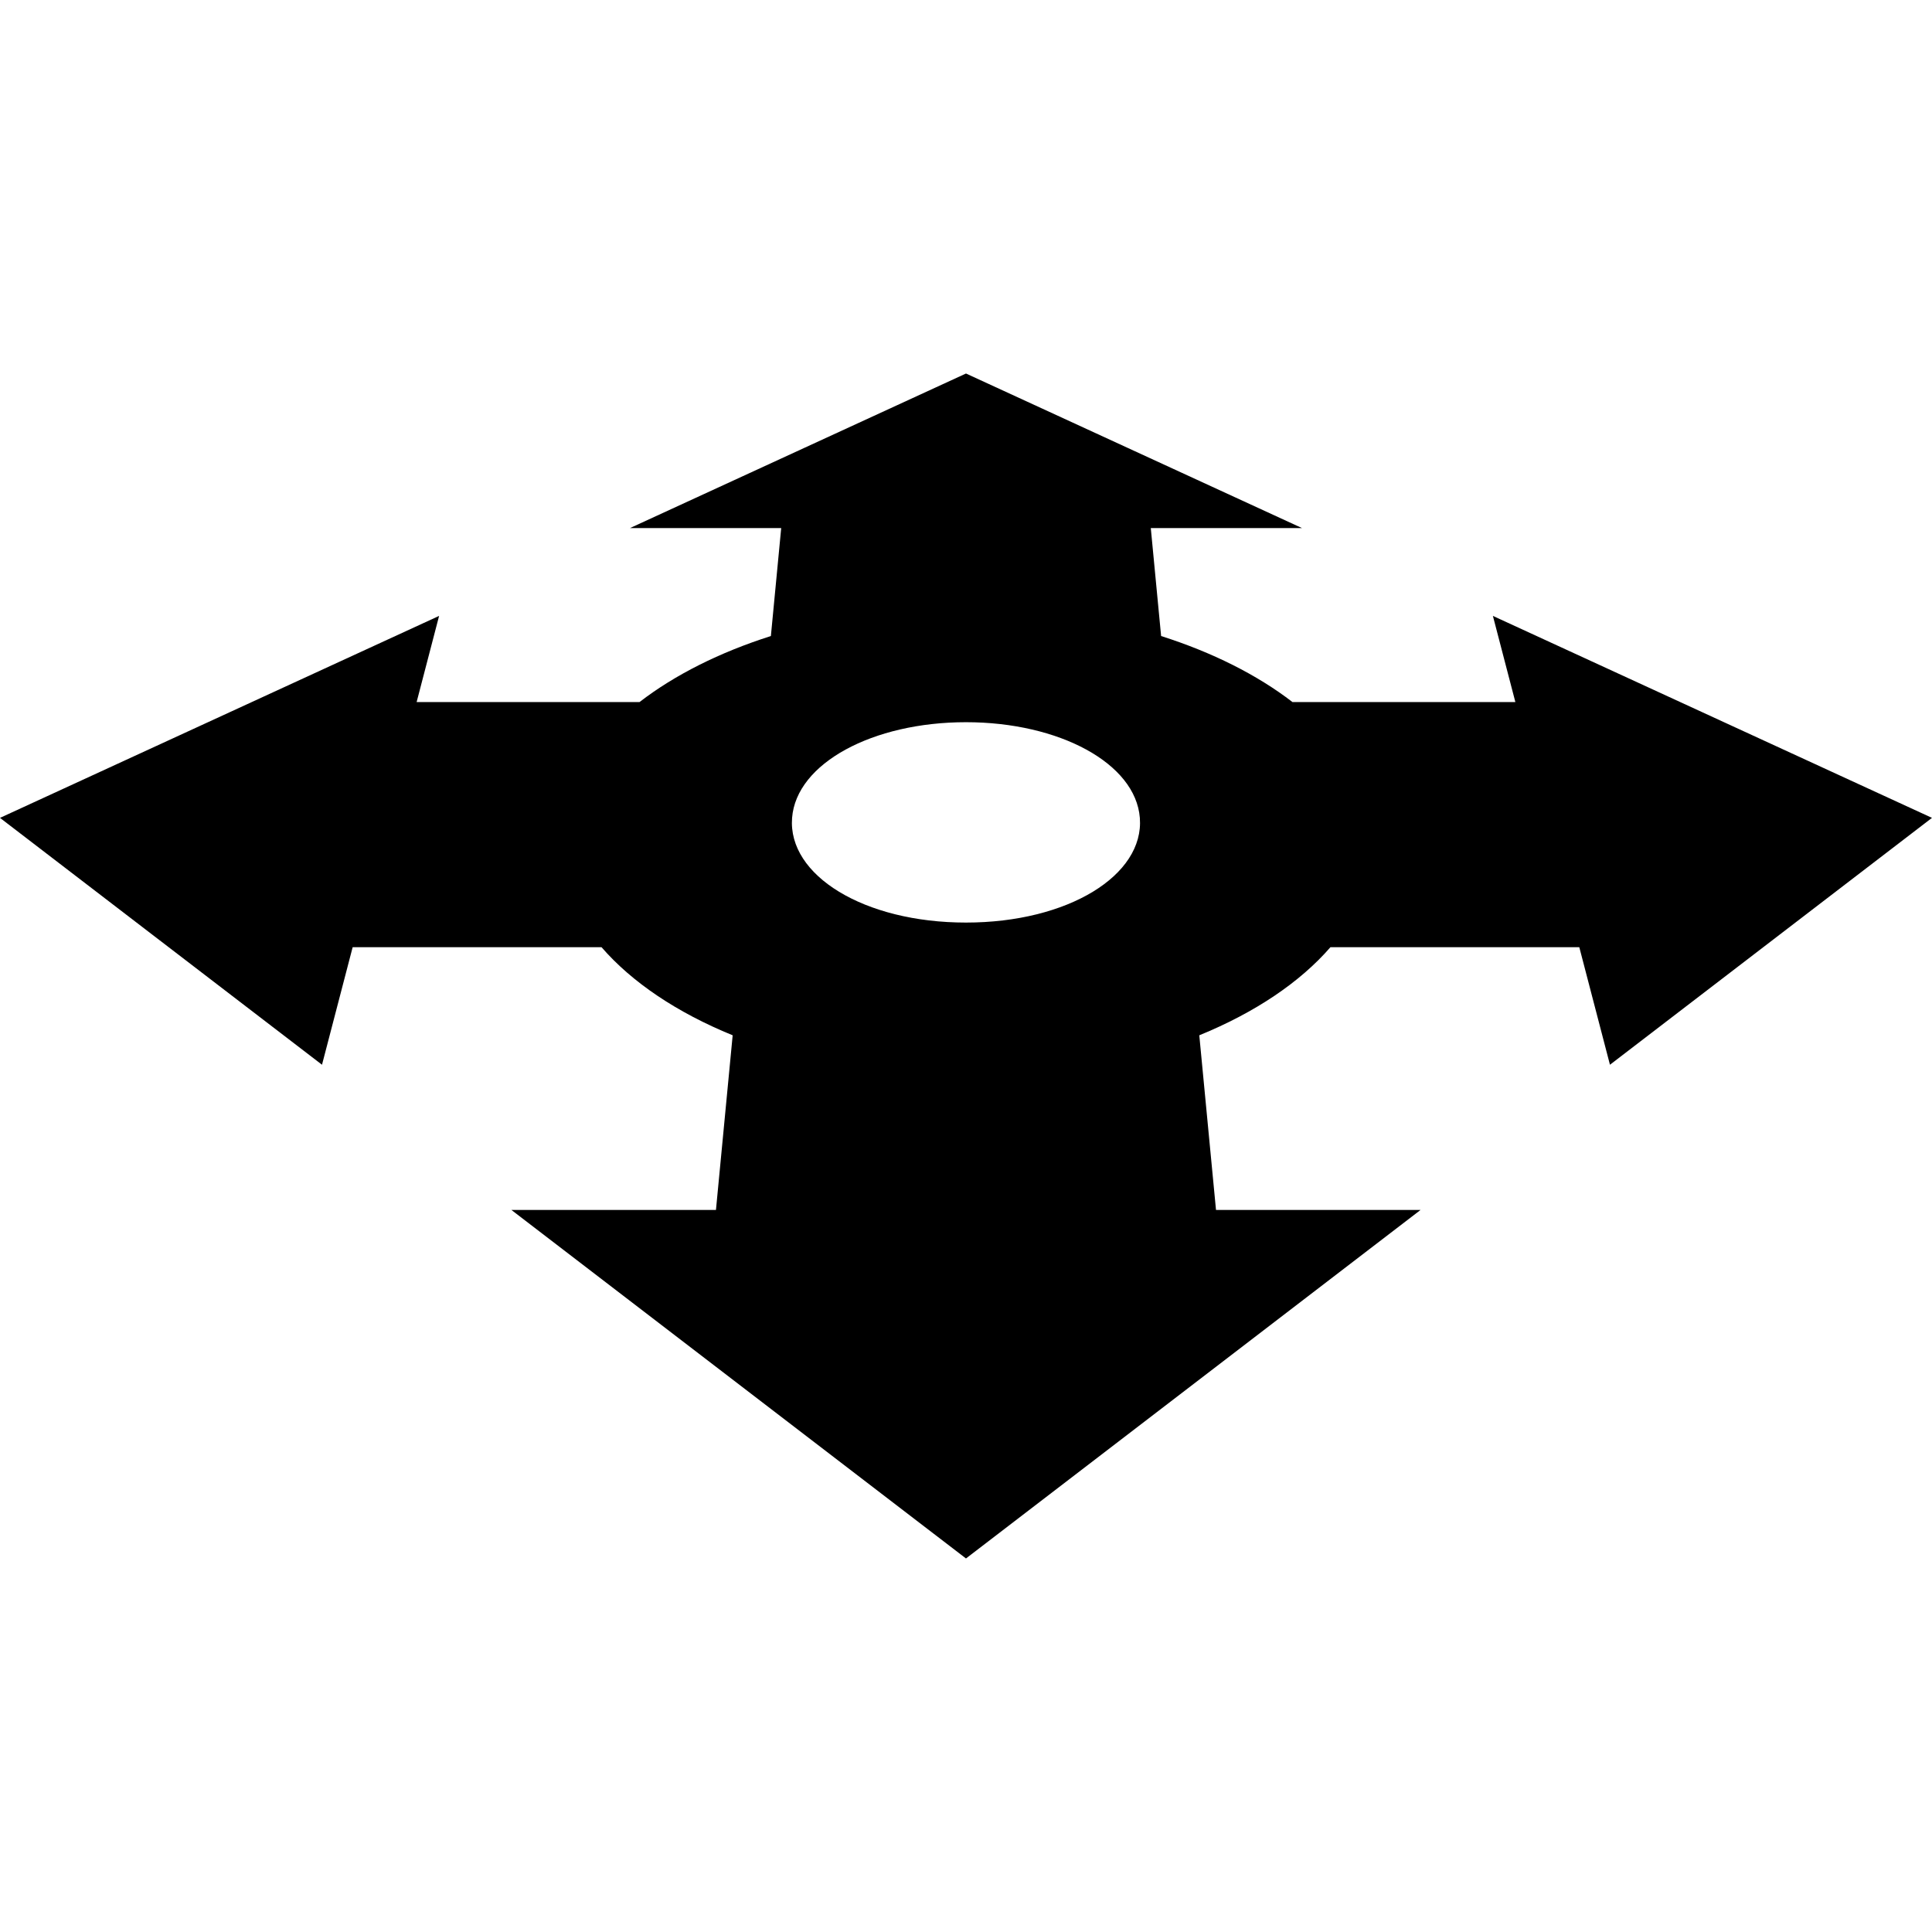
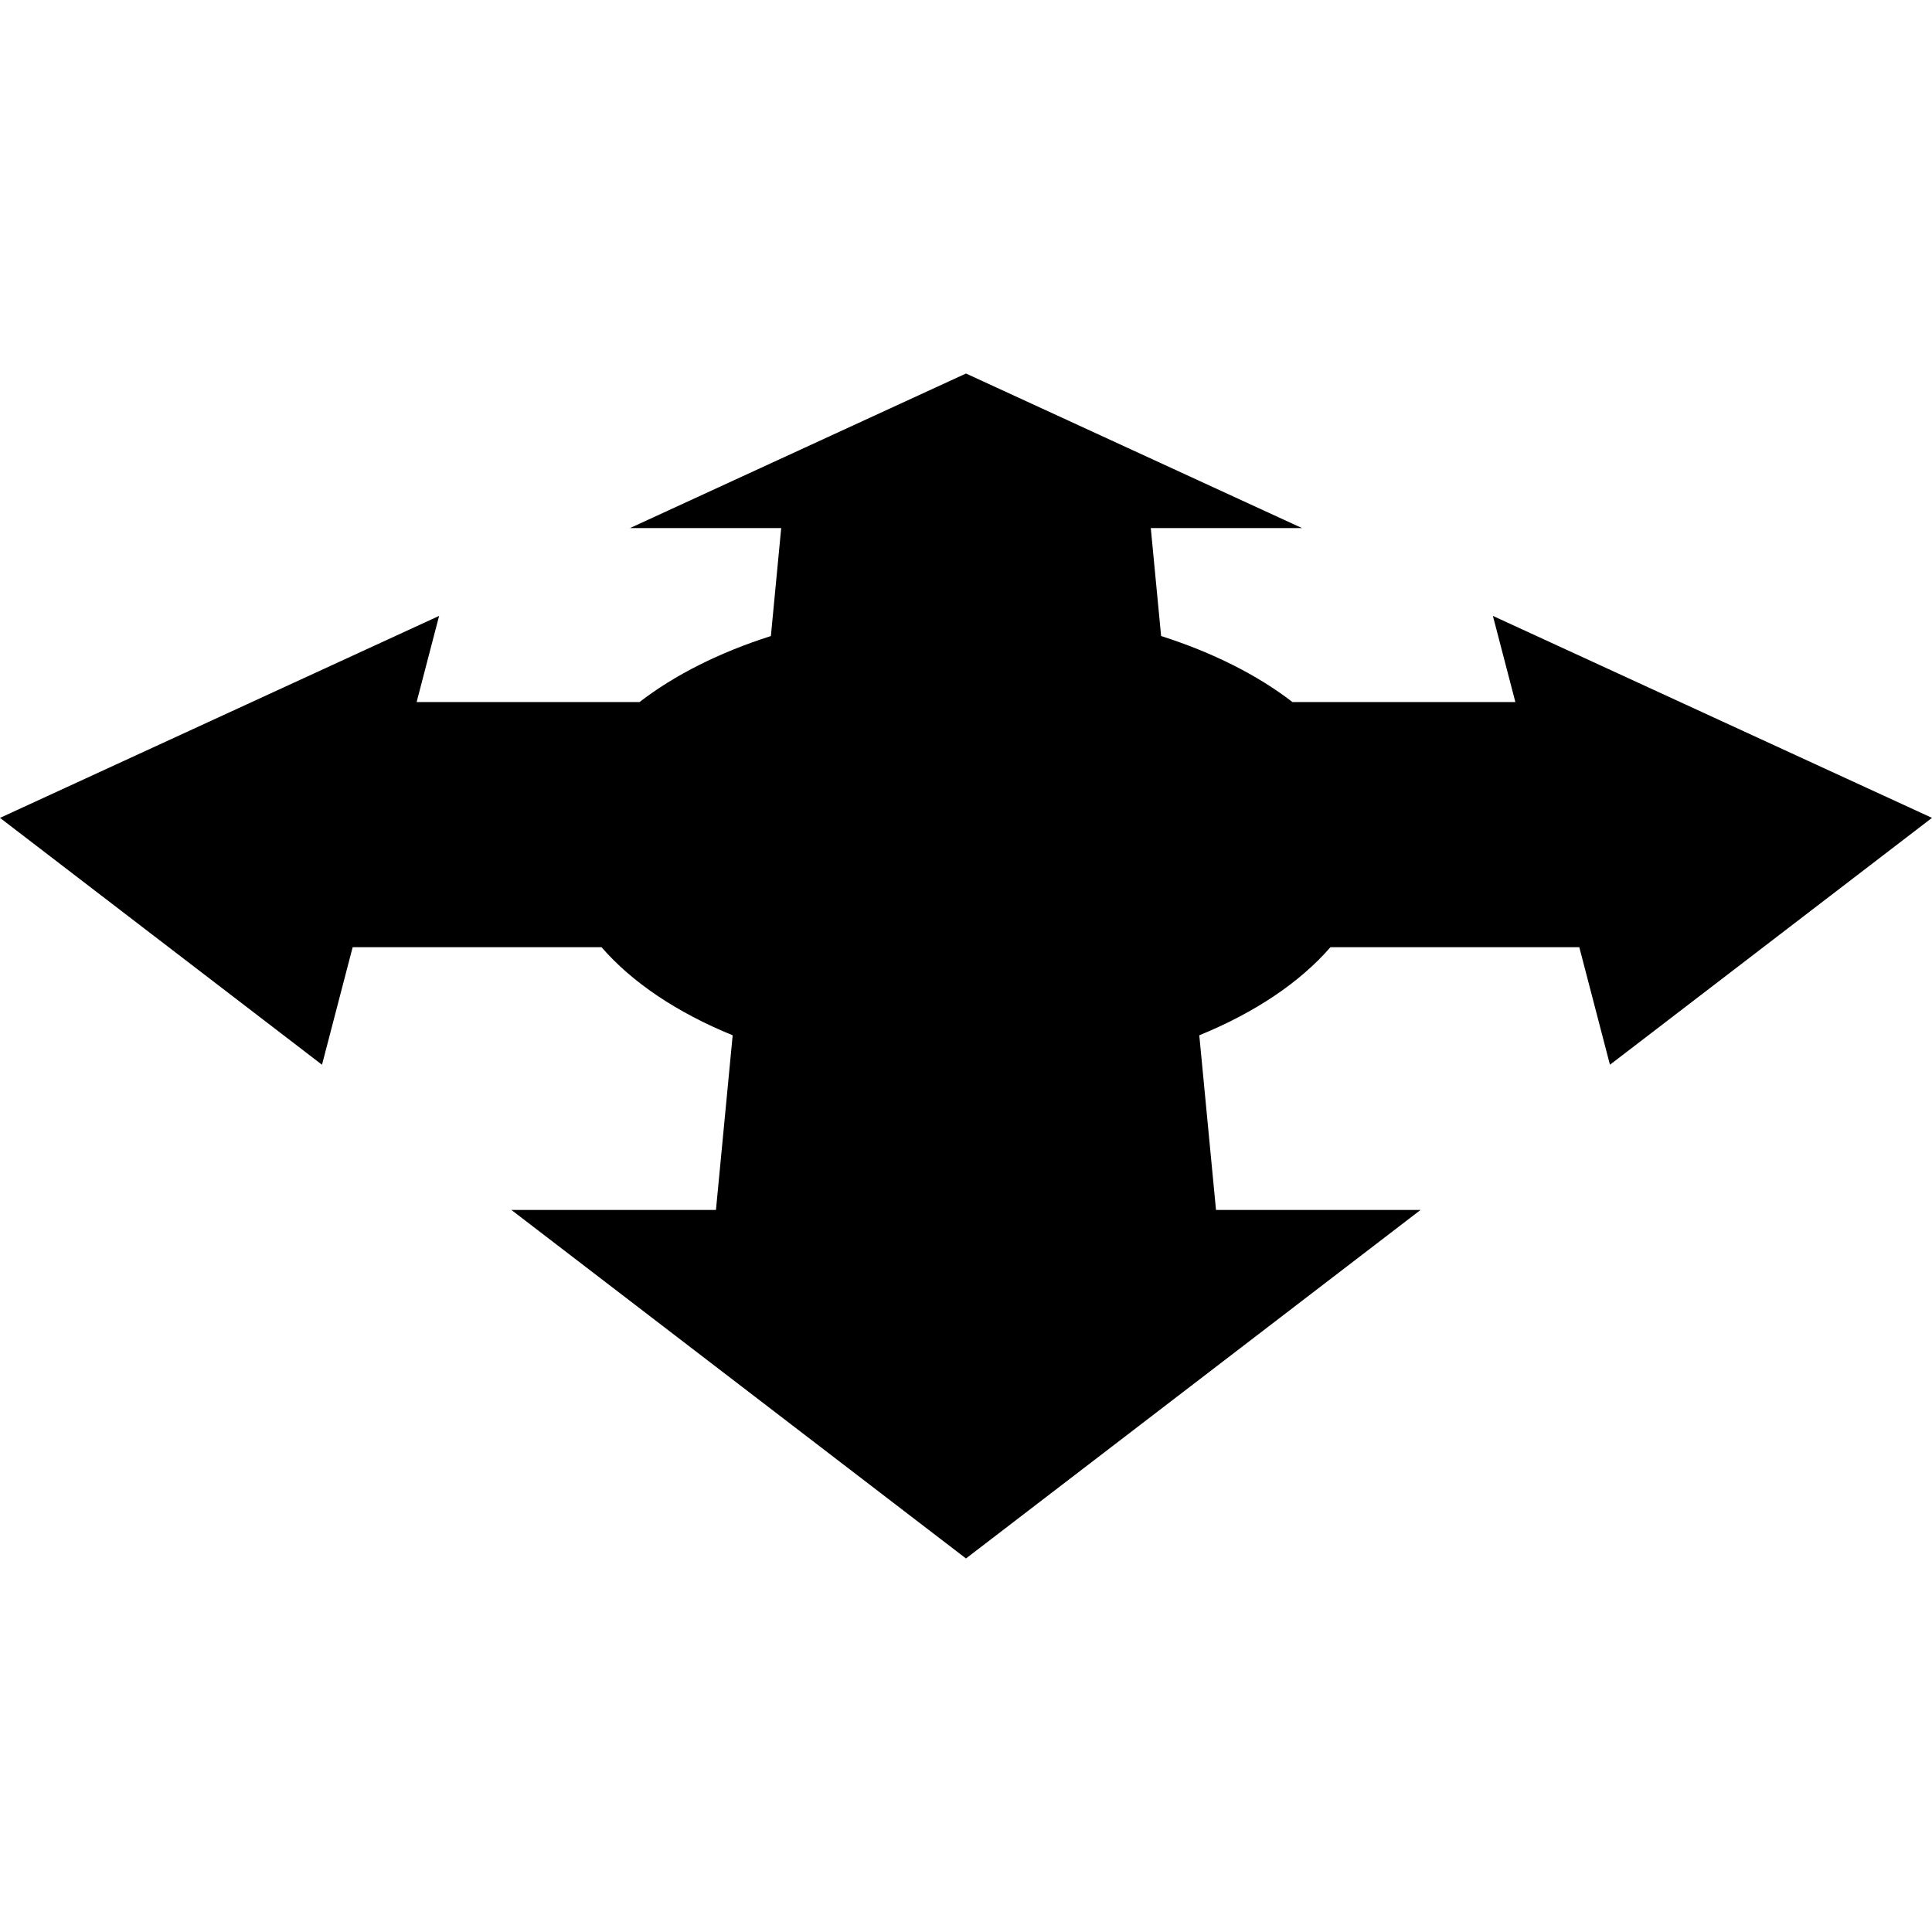
<svg xmlns="http://www.w3.org/2000/svg" width="100" height="100">
-   <path d="m 100,42.333 c 0,0 -11.905,-5.476 -11.905,-5.476 0,0 -10.823,-4.978 -10.823,-4.978 0,0 1.163,4.459 1.163,4.459 0,0 -11.537,0 -11.537,0 -1.829,-1.411 -4.157,-2.576 -6.799,-3.417 0,0 -0.534,-5.588 -0.534,-5.588 0,0 7.826,0 7.826,0 0,0 -9.058,-4.167 -9.058,-4.167 0,0 -8.333,-3.833 -8.333,-3.833 0,0 -8.333,3.833 -8.333,3.833 0,0 -9.058,4.167 -9.058,4.167 0,0 7.826,0 7.826,0 0,0 -0.534,5.588 -0.534,5.588 -2.642,0.841 -4.97,2.006 -6.799,3.417 0,0 -11.537,0 -11.537,0 0,0 1.163,-4.459 1.163,-4.459 0,0 -10.823,4.978 -10.823,4.978 0,0 -11.905,5.476 -11.905,5.476 0,0 7.895,6.053 7.895,6.053 0,0 8.772,6.725 8.772,6.725 0,0 1.587,-6.085 1.587,-6.085 0,0 12.88,0 12.88,0 1.568,1.809 3.892,3.379 6.789,4.561 0,0 -0.865,9.04 -0.865,9.04 0,0 -10.588,0 -10.588,0 0,0 11.029,8.456 11.029,8.456 0,0 12.5,9.583 12.5,9.583 0,0 12.5,-9.583 12.5,-9.583 0,0 11.029,-8.456 11.029,-8.456 0,0 -10.588,0 -10.588,0 0,0 -0.865,-9.04 -0.865,-9.04 2.897,-1.182 5.221,-2.753 6.789,-4.561 0,0 12.88,0 12.88,0 0,0 1.587,6.085 1.587,6.085 0,0 8.772,-6.725 8.772,-6.725 0,0 7.895,-6.053 7.895,-6.053 0,0 0,0 0,0 m -41,0 c 0.233,2.974 -3.721,5.419 -9,5.419 -5.279,0 -9.233,-2.445 -9,-5.419 0.221,-2.828 4.175,-4.952 9,-4.952 4.825,0 8.779,2.124 9,4.952 0,0 0,0 0,0" style="line-height:normal;font-variant-ligatures:normal;font-variant-position:normal;font-variant-caps:normal;font-variant-numeric:normal;font-variant-alternates:normal;font-feature-settings:normal;text-indent:0;text-align:start;text-decoration-line:none;text-decoration-style:solid;text-decoration-color:#000;text-transform:none;text-orientation:mixed;white-space:normal;shape-padding:0;isolation:auto;mix-blend-mode:normal;solid-color:#000;solid-opacity:1" color="#000" font-style="normal" font-variant="normal" font-weight="400" font-stretch="normal" font-size="medium" font-family="sans-serif" text-decoration="none" letter-spacing="normal" word-spacing="normal" writing-mode="lr-tb" direction="ltr" dominant-baseline="auto" baseline-shift="baseline" text-anchor="start" clip-rule="nonzero" display="inline" overflow="visible" visibility="visible" opacity="1" color-interpolation="sRGB" color-interpolation-filters="linearRGB" vector-effect="none" fill="#000" fill-opacity="1" fill-rule="nonzero" stroke="none" stroke-width="16" stroke-linecap="round" stroke-linejoin="round" stroke-miterlimit="4" stroke-dasharray="none" stroke-dashoffset="20" stroke-opacity="1" paint-order="normal" color-rendering="auto" image-rendering="auto" shape-rendering="auto" text-rendering="auto" enable-background="accumulate" />
+   <path d="m 100,42.333 c 0,0 -11.905,-5.476 -11.905,-5.476 0,0 -10.823,-4.978 -10.823,-4.978 0,0 1.163,4.459 1.163,4.459 0,0 -11.537,0 -11.537,0 -1.829,-1.411 -4.157,-2.576 -6.799,-3.417 0,0 -0.534,-5.588 -0.534,-5.588 0,0 7.826,0 7.826,0 0,0 -9.058,-4.167 -9.058,-4.167 0,0 -8.333,-3.833 -8.333,-3.833 0,0 -8.333,3.833 -8.333,3.833 0,0 -9.058,4.167 -9.058,4.167 0,0 7.826,0 7.826,0 0,0 -0.534,5.588 -0.534,5.588 -2.642,0.841 -4.97,2.006 -6.799,3.417 0,0 -11.537,0 -11.537,0 0,0 1.163,-4.459 1.163,-4.459 0,0 -10.823,4.978 -10.823,4.978 0,0 -11.905,5.476 -11.905,5.476 0,0 7.895,6.053 7.895,6.053 0,0 8.772,6.725 8.772,6.725 0,0 1.587,-6.085 1.587,-6.085 0,0 12.88,0 12.88,0 1.568,1.809 3.892,3.379 6.789,4.561 0,0 -0.865,9.04 -0.865,9.04 0,0 -10.588,0 -10.588,0 0,0 11.029,8.456 11.029,8.456 0,0 12.5,9.583 12.5,9.583 0,0 12.5,-9.583 12.5,-9.583 0,0 11.029,-8.456 11.029,-8.456 0,0 -10.588,0 -10.588,0 0,0 -0.865,-9.04 -0.865,-9.04 2.897,-1.182 5.221,-2.753 6.789,-4.561 0,0 12.88,0 12.88,0 0,0 1.587,6.085 1.587,6.085 0,0 8.772,-6.725 8.772,-6.725 0,0 7.895,-6.053 7.895,-6.053 0,0 0,0 0,0 m -41,0 " style="line-height:normal;font-variant-ligatures:normal;font-variant-position:normal;font-variant-caps:normal;font-variant-numeric:normal;font-variant-alternates:normal;font-feature-settings:normal;text-indent:0;text-align:start;text-decoration-line:none;text-decoration-style:solid;text-decoration-color:#000;text-transform:none;text-orientation:mixed;white-space:normal;shape-padding:0;isolation:auto;mix-blend-mode:normal;solid-color:#000;solid-opacity:1" color="#000" font-style="normal" font-variant="normal" font-weight="400" font-stretch="normal" font-size="medium" font-family="sans-serif" text-decoration="none" letter-spacing="normal" word-spacing="normal" writing-mode="lr-tb" direction="ltr" dominant-baseline="auto" baseline-shift="baseline" text-anchor="start" clip-rule="nonzero" display="inline" overflow="visible" visibility="visible" opacity="1" color-interpolation="sRGB" color-interpolation-filters="linearRGB" vector-effect="none" fill="#000" fill-opacity="1" fill-rule="nonzero" stroke="none" stroke-width="16" stroke-linecap="round" stroke-linejoin="round" stroke-miterlimit="4" stroke-dasharray="none" stroke-dashoffset="20" stroke-opacity="1" paint-order="normal" color-rendering="auto" image-rendering="auto" shape-rendering="auto" text-rendering="auto" enable-background="accumulate" />
</svg>